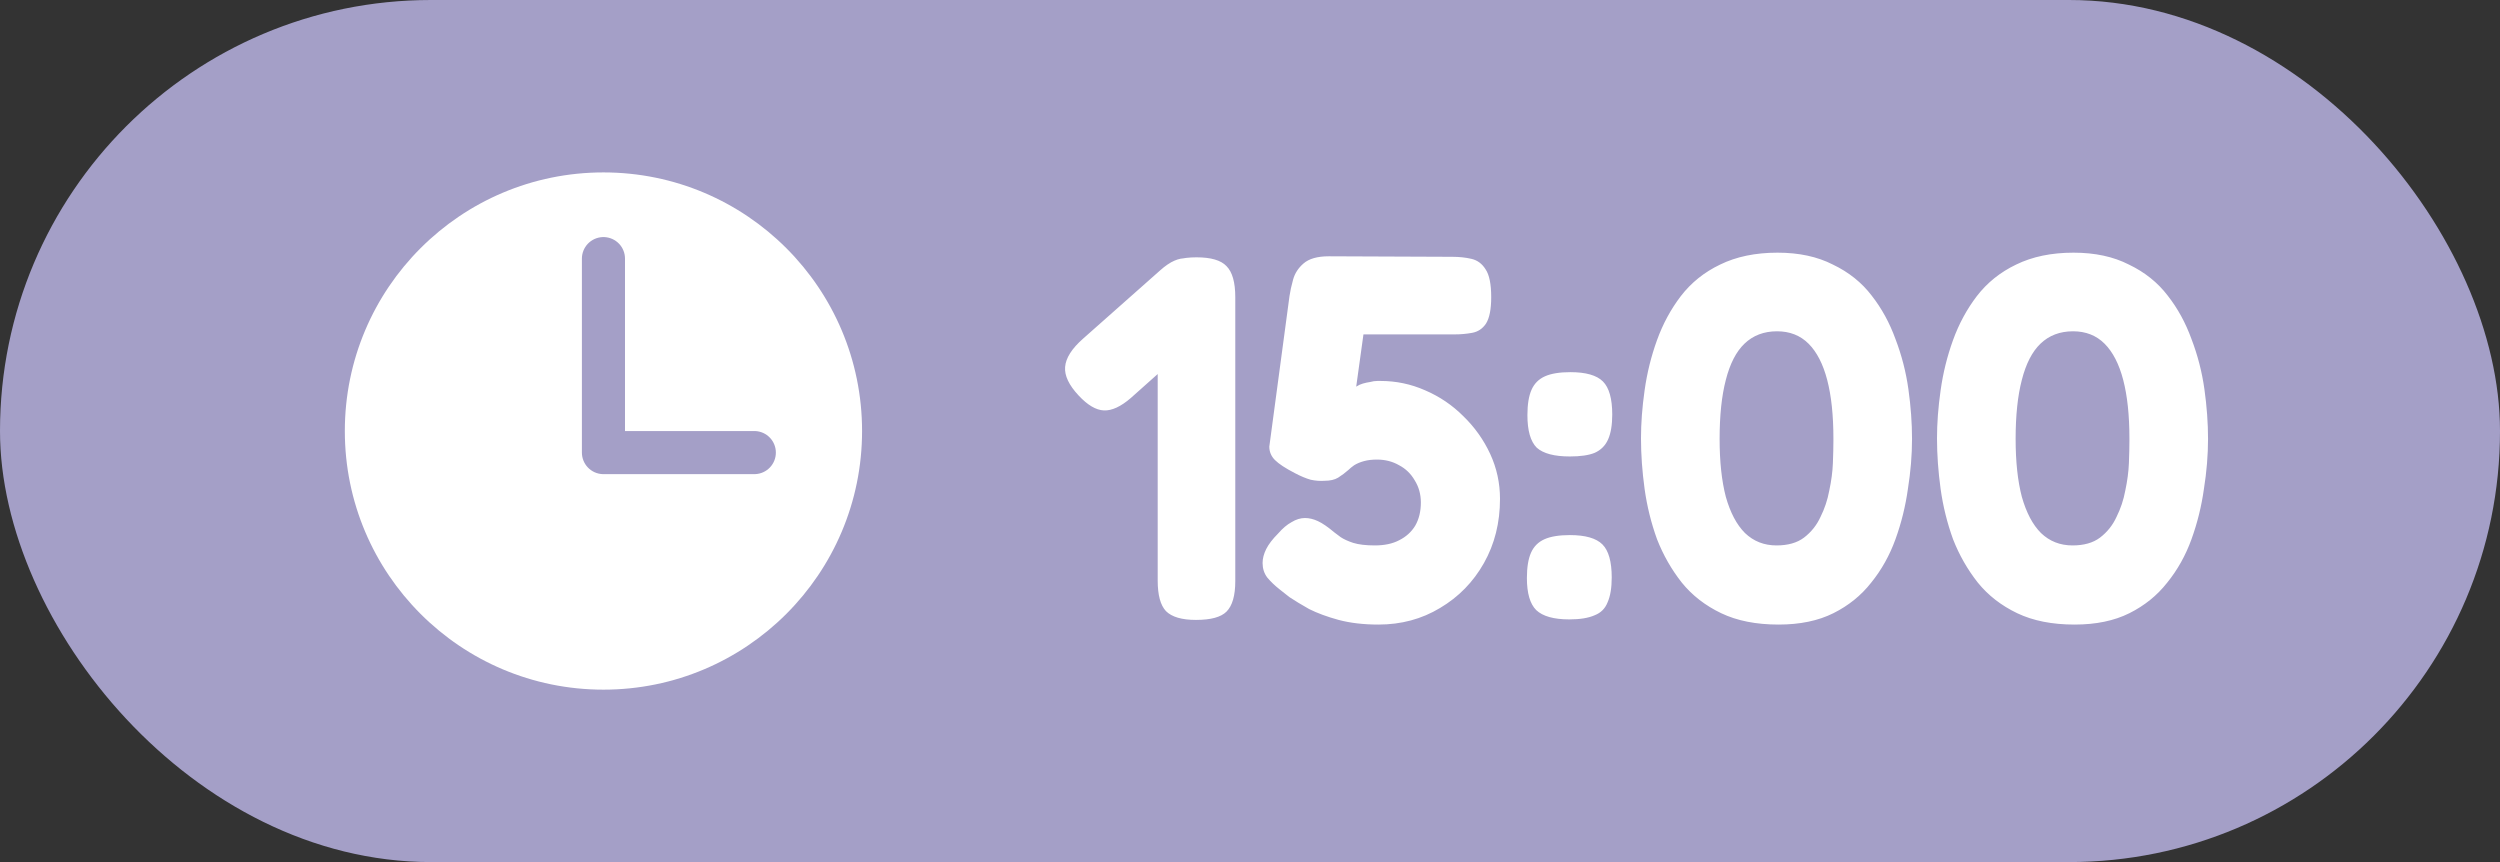
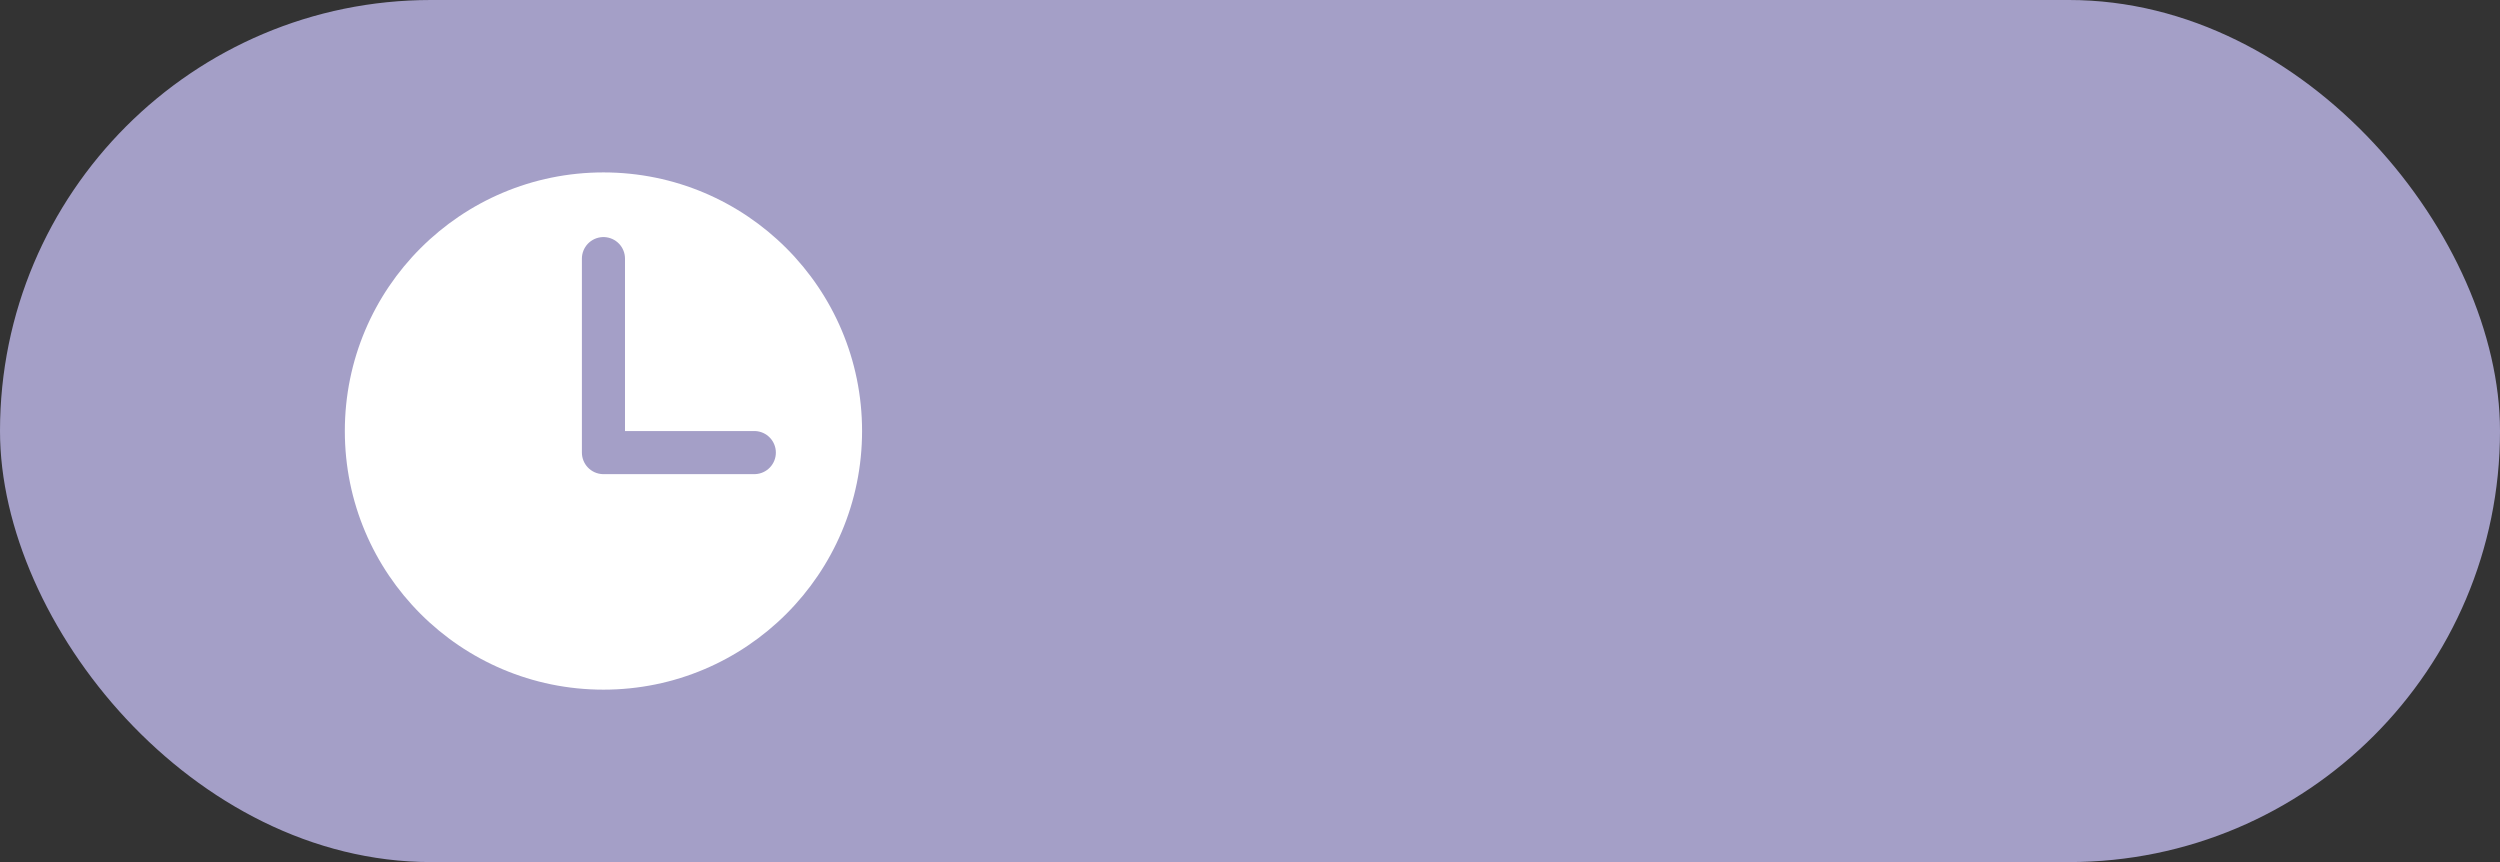
<svg xmlns="http://www.w3.org/2000/svg" width="116" height="40" viewBox="0 0 116 40" fill="none">
  <rect x="0" y="0" width="116" height="40" fill="#333333" stroke="none" />
  <rect width="116" height="40" rx="20" fill="#A49FC7" />
  <circle cx="28" cy="20" r="12" fill="white" />
  <path d="M28 12V21H35" stroke="#A49FC7" stroke-width="2" stroke-linecap="round" stroke-linejoin="round" />
-   <path d="M55.493 28.764C54.837 28.764 54.373 28.628 54.101 28.356C53.845 28.084 53.717 27.612 53.717 26.94V13.74C53.717 13.068 53.845 12.604 54.101 12.348C54.373 12.076 54.845 11.94 55.517 11.94C56.189 11.94 56.653 12.076 56.909 12.348C57.181 12.62 57.317 13.1 57.317 13.788V26.964C57.317 27.636 57.181 28.108 56.909 28.38C56.653 28.636 56.181 28.764 55.493 28.764ZM52.469 18.468C52.005 18.868 51.589 19.06 51.221 19.044C50.853 19.028 50.461 18.796 50.045 18.348C49.597 17.868 49.389 17.428 49.421 17.028C49.453 16.612 49.733 16.172 50.261 15.708L53.837 12.54C54.285 12.14 54.693 11.956 55.061 11.988C55.445 12.02 55.845 12.268 56.261 12.732C56.693 13.18 56.893 13.604 56.861 14.004C56.829 14.404 56.541 14.844 55.997 15.324L52.469 18.468ZM63.96 28.98C63.272 28.98 62.656 28.908 62.112 28.764C61.584 28.62 61.128 28.452 60.744 28.26C60.376 28.052 60.072 27.868 59.832 27.708C59.608 27.532 59.456 27.412 59.376 27.348C59.152 27.172 58.96 26.988 58.8 26.796C58.656 26.604 58.584 26.38 58.584 26.124C58.584 25.916 58.64 25.7 58.752 25.476C58.864 25.252 59.048 25.012 59.304 24.756C59.512 24.516 59.72 24.34 59.928 24.228C60.136 24.1 60.344 24.036 60.552 24.036C60.744 24.036 60.944 24.084 61.152 24.18C61.36 24.276 61.616 24.452 61.92 24.708C61.984 24.756 62.08 24.828 62.208 24.924C62.352 25.02 62.544 25.108 62.784 25.188C63.04 25.268 63.376 25.308 63.792 25.308C64.24 25.308 64.616 25.228 64.92 25.068C65.24 24.908 65.488 24.684 65.664 24.396C65.84 24.092 65.928 23.732 65.928 23.316C65.928 22.932 65.832 22.588 65.64 22.284C65.464 21.98 65.224 21.748 64.92 21.588C64.616 21.412 64.272 21.324 63.888 21.324C63.664 21.324 63.464 21.348 63.288 21.396C63.112 21.444 62.96 21.508 62.832 21.588C62.72 21.668 62.632 21.74 62.568 21.804C62.424 21.932 62.264 22.052 62.088 22.164C61.928 22.26 61.72 22.308 61.464 22.308C61.256 22.324 61.04 22.308 60.816 22.26C60.592 22.196 60.344 22.092 60.072 21.948C59.64 21.724 59.336 21.524 59.16 21.348C58.984 21.172 58.896 20.964 58.896 20.724L59.832 13.74C59.864 13.516 59.92 13.26 60 12.972C60.08 12.684 60.24 12.436 60.48 12.228C60.736 12.004 61.128 11.892 61.656 11.892L67.392 11.916C67.712 11.916 68.008 11.948 68.28 12.012C68.552 12.076 68.768 12.236 68.928 12.492C69.104 12.748 69.192 13.18 69.192 13.788C69.192 14.348 69.112 14.756 68.952 15.012C68.792 15.252 68.576 15.396 68.304 15.444C68.048 15.492 67.776 15.516 67.488 15.516H63.264L62.928 17.94C63.024 17.876 63.128 17.828 63.24 17.796C63.352 17.764 63.464 17.74 63.576 17.724C63.688 17.692 63.8 17.676 63.912 17.676H64.056C64.776 17.676 65.464 17.82 66.12 18.108C66.792 18.396 67.384 18.796 67.896 19.308C68.424 19.82 68.84 20.404 69.144 21.06C69.448 21.716 69.6 22.412 69.6 23.148C69.6 24.252 69.352 25.244 68.856 26.124C68.36 27.004 67.68 27.7 66.816 28.212C65.968 28.724 65.016 28.98 63.96 28.98ZM72.84 21.18C72.12 21.18 71.608 21.044 71.304 20.772C71.016 20.484 70.872 19.98 70.872 19.26C70.872 18.764 70.936 18.372 71.064 18.084C71.192 17.796 71.4 17.588 71.688 17.46C71.976 17.332 72.368 17.268 72.864 17.268C73.584 17.268 74.088 17.412 74.376 17.7C74.664 17.988 74.808 18.5 74.808 19.236C74.808 19.716 74.744 20.1 74.616 20.388C74.488 20.676 74.28 20.884 73.992 21.012C73.72 21.124 73.336 21.18 72.84 21.18ZM72.816 28.74C72.096 28.74 71.584 28.596 71.28 28.308C70.992 28.02 70.848 27.524 70.848 26.82C70.848 26.324 70.912 25.932 71.04 25.644C71.168 25.356 71.376 25.148 71.664 25.02C71.952 24.892 72.344 24.828 72.84 24.828C73.56 24.828 74.064 24.972 74.352 25.26C74.64 25.548 74.784 26.06 74.784 26.796C74.784 27.276 74.72 27.66 74.592 27.948C74.48 28.236 74.28 28.436 73.992 28.548C73.704 28.676 73.312 28.74 72.816 28.74ZM82.526 28.98C81.486 28.98 80.598 28.804 79.862 28.452C79.126 28.1 78.518 27.628 78.038 27.036C77.558 26.428 77.174 25.756 76.886 25.02C76.614 24.268 76.422 23.492 76.31 22.692C76.198 21.876 76.142 21.092 76.142 20.34C76.142 19.636 76.198 18.892 76.31 18.108C76.422 17.308 76.614 16.532 76.886 15.78C77.158 15.028 77.526 14.348 77.99 13.74C78.47 13.116 79.078 12.628 79.814 12.276C80.566 11.908 81.454 11.724 82.478 11.724C83.47 11.724 84.326 11.908 85.046 12.276C85.782 12.628 86.382 13.108 86.846 13.716C87.31 14.308 87.678 14.98 87.95 15.732C88.238 16.484 88.438 17.26 88.55 18.06C88.662 18.86 88.718 19.628 88.718 20.364C88.718 21.116 88.654 21.892 88.526 22.692C88.414 23.492 88.222 24.268 87.95 25.02C87.678 25.772 87.302 26.444 86.822 27.036C86.358 27.628 85.774 28.1 85.07 28.452C84.366 28.804 83.518 28.98 82.526 28.98ZM82.43 25.308C82.958 25.308 83.382 25.188 83.702 24.948C84.038 24.692 84.294 24.372 84.47 23.988C84.662 23.604 84.798 23.196 84.878 22.764C84.974 22.316 85.03 21.892 85.046 21.492C85.062 21.076 85.07 20.732 85.07 20.46V20.34C85.07 19.268 84.974 18.364 84.782 17.628C84.59 16.892 84.302 16.332 83.918 15.948C83.534 15.564 83.046 15.372 82.454 15.372C81.846 15.372 81.342 15.564 80.942 15.948C80.558 16.316 80.27 16.876 80.078 17.628C79.886 18.364 79.79 19.276 79.79 20.364C79.79 21.42 79.886 22.316 80.078 23.052C80.286 23.788 80.582 24.348 80.966 24.732C81.366 25.116 81.854 25.308 82.43 25.308ZM96.261 28.98C95.221 28.98 94.333 28.804 93.597 28.452C92.861 28.1 92.253 27.628 91.773 27.036C91.293 26.428 90.909 25.756 90.621 25.02C90.349 24.268 90.157 23.492 90.045 22.692C89.933 21.876 89.877 21.092 89.877 20.34C89.877 19.636 89.933 18.892 90.045 18.108C90.157 17.308 90.349 16.532 90.621 15.78C90.893 15.028 91.261 14.348 91.725 13.74C92.205 13.116 92.813 12.628 93.549 12.276C94.301 11.908 95.189 11.724 96.213 11.724C97.205 11.724 98.061 11.908 98.781 12.276C99.517 12.628 100.117 13.108 100.581 13.716C101.045 14.308 101.413 14.98 101.685 15.732C101.973 16.484 102.173 17.26 102.285 18.06C102.397 18.86 102.453 19.628 102.453 20.364C102.453 21.116 102.389 21.892 102.261 22.692C102.149 23.492 101.957 24.268 101.685 25.02C101.413 25.772 101.037 26.444 100.557 27.036C100.093 27.628 99.509 28.1 98.805 28.452C98.101 28.804 97.253 28.98 96.261 28.98ZM96.165 25.308C96.693 25.308 97.117 25.188 97.437 24.948C97.773 24.692 98.029 24.372 98.205 23.988C98.397 23.604 98.533 23.196 98.613 22.764C98.709 22.316 98.765 21.892 98.781 21.492C98.797 21.076 98.805 20.732 98.805 20.46V20.34C98.805 19.268 98.709 18.364 98.517 17.628C98.325 16.892 98.037 16.332 97.653 15.948C97.269 15.564 96.781 15.372 96.189 15.372C95.581 15.372 95.077 15.564 94.677 15.948C94.293 16.316 94.005 16.876 93.813 17.628C93.621 18.364 93.525 19.276 93.525 20.364C93.525 21.42 93.621 22.316 93.813 23.052C94.021 23.788 94.317 24.348 94.701 24.732C95.101 25.116 95.589 25.308 96.165 25.308Z" fill="white" />
</svg>